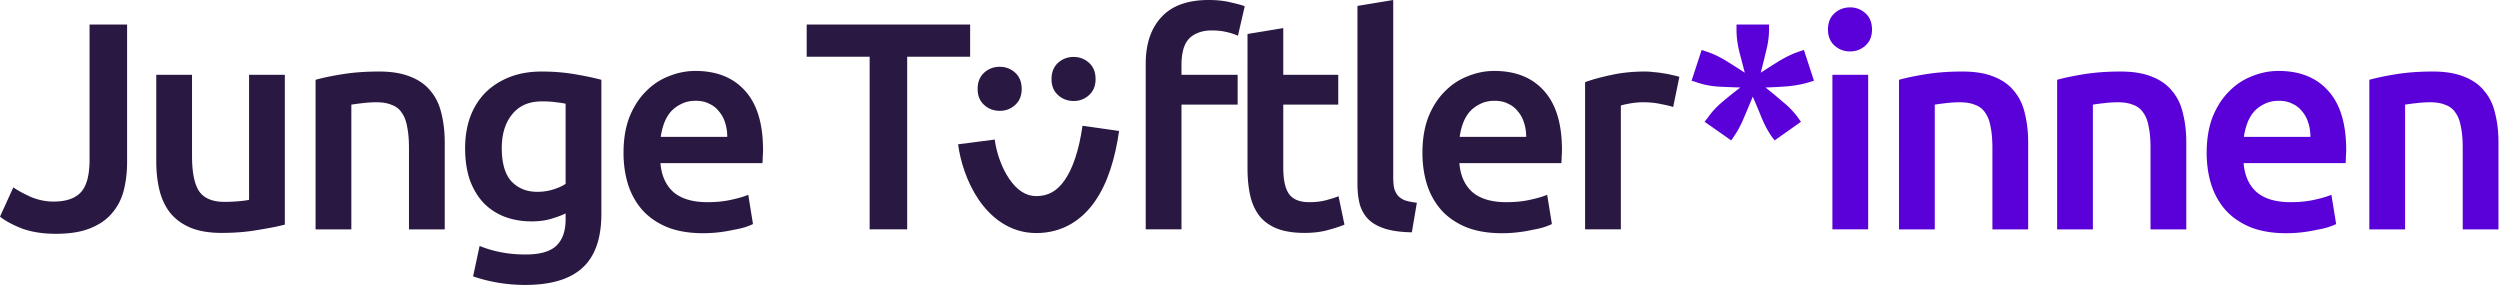
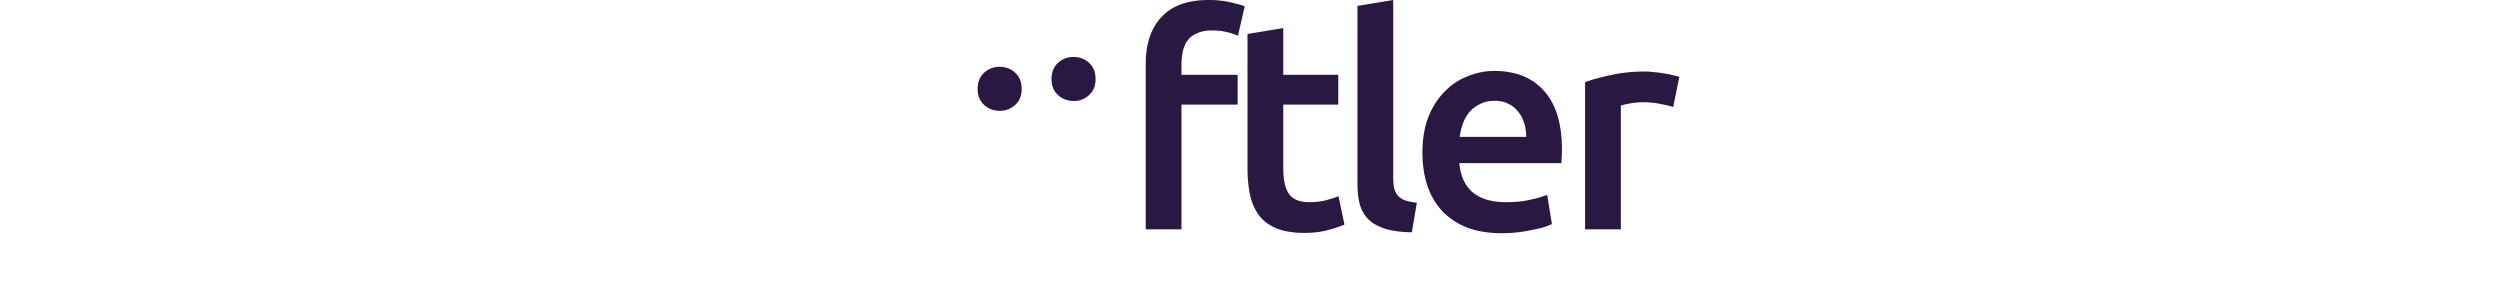
<svg xmlns="http://www.w3.org/2000/svg" width="1015" height="116" fill="none">
  <path d="M490.723 0c3.36 0 6.32.32 8.88.96 2.56.56 4.48 1.08 5.76 1.56l-2.76 12c-1.36-.64-2.96-1.16-4.8-1.56-1.76-.4-3.68-.6-5.76-.6-2.32 0-4.28.36-5.88 1.08-1.6.64-2.88 1.56-3.84 2.76-.96 1.2-1.64 2.68-2.04 4.44-.4 1.68-.6 3.52-.6 5.52v4.2h22.8v12.12h-22.8v50.64h-14.52v-67.2c0-8.08 2.12-14.4 6.36-18.96 4.24-4.64 10.64-6.96 19.2-6.96ZM506.49 13.8l14.52-2.4v18.96h22.32v12.12h-22.32v25.56c0 5.04.8 8.64 2.4 10.8 1.6 2.16 4.32 3.24 8.16 3.24 2.64 0 4.96-.28 6.96-.84 2.08-.56 3.72-1.08 4.92-1.56l2.4 11.52c-1.68.72-3.88 1.44-6.6 2.16-2.72.8-5.92 1.2-9.6 1.2-4.48 0-8.24-.6-11.28-1.8-2.96-1.2-5.32-2.92-7.08-5.16-1.76-2.32-3-5.08-3.72-8.28-.72-3.28-1.08-7-1.08-11.16V13.8ZM573.207 94.32c-4.32-.08-7.92-.56-10.8-1.44-2.8-.88-5.04-2.12-6.72-3.72-1.68-1.68-2.88-3.72-3.6-6.12-.64-2.48-.96-5.28-.96-8.4V2.4l14.52-2.4v71.88c0 1.76.12 3.24.36 4.44.32 1.2.84 2.24 1.56 3.12.719.8 1.68 1.44 2.88 1.92 1.28.4 2.88.72 4.8.96l-2.04 12ZM577.512 62.04c0-5.52.8-10.36 2.4-14.52 1.68-4.16 3.88-7.6 6.6-10.32 2.72-2.8 5.84-4.88 9.36-6.24 3.52-1.44 7.12-2.16 10.8-2.16 8.64 0 15.36 2.68 20.16 8.04 4.88 5.36 7.32 13.36 7.32 24 0 .8-.04 1.72-.12 2.76 0 .96-.04 1.84-.12 2.64h-41.4c.4 5.04 2.16 8.96 5.28 11.76 3.2 2.72 7.8 4.08 13.8 4.08 3.52 0 6.72-.32 9.6-.96 2.96-.64 5.28-1.32 6.96-2.04l1.92 11.88c-.8.4-1.92.84-3.36 1.32-1.36.4-2.96.76-4.8 1.08-1.76.4-3.68.72-5.76.96-2.08.24-4.2.36-6.36.36-5.52 0-10.32-.8-14.4-2.4-4.08-1.68-7.44-3.96-10.08-6.84-2.64-2.96-4.6-6.4-5.88-10.32-1.28-4-1.92-8.36-1.92-13.08Zm42.12-6.48c0-2-.28-3.88-.84-5.64-.56-1.84-1.4-3.4-2.52-4.68-1.04-1.36-2.36-2.4-3.96-3.12-1.52-.8-3.36-1.2-5.52-1.2-2.24 0-4.2.44-5.88 1.32-1.68.8-3.12 1.88-4.32 3.24-1.12 1.36-2 2.92-2.64 4.68a25.35 25.35 0 0 0-1.32 5.4h27ZM679.306 43.44c-1.2-.4-2.88-.8-5.04-1.2-2.08-.48-4.52-.72-7.32-.72-1.6 0-3.32.16-5.16.48-1.76.32-3 .6-3.72.84v50.28h-14.52V33.36c2.8-1.04 6.28-2 10.44-2.88 4.24-.96 8.92-1.44 14.04-1.44.96 0 2.08.08 3.36.24 1.28.08 2.56.24 3.84.48 1.28.16 2.52.4 3.72.72 1.2.24 2.16.48 2.88.72l-2.52 12.24ZM414.803 36.12c0 2.72-.88 4.88-2.64 6.48-1.76 1.6-3.84 2.4-6.24 2.4-2.48 0-4.6-.8-6.36-2.4-1.76-1.6-2.64-3.76-2.64-6.48 0-2.8.88-5 2.64-6.6 1.76-1.6 3.88-2.4 6.36-2.4 2.4 0 4.48.8 6.24 2.4 1.76 1.6 2.64 3.8 2.64 6.6ZM444.803 32.12c0 2.72-.88 4.88-2.64 6.48-1.76 1.6-3.84 2.4-6.24 2.4-2.48 0-4.6-.8-6.36-2.4-1.76-1.6-2.64-3.76-2.64-6.48 0-2.8.88-5 2.64-6.6 1.76-1.6 3.88-2.4 6.36-2.4 2.4 0 4.48.8 6.24 2.4 1.76 1.6 2.64 3.8 2.64 6.6Z" fill="#291841" />
-   <path fill-rule="evenodd" clip-rule="evenodd" d="M444.521 81.792c-5.484 7.845-13.445 12.828-23.784 12.828-10.938 0-18.662-6.56-23.471-13.675-4.776-7.066-7.402-15.606-8.28-22.358l14.875-1.934c.639 4.915 2.61 11.125 5.832 15.892 3.189 4.718 6.864 7.075 11.044 7.075 4.779 0 8.411-2.017 11.491-6.422 3.318-4.746 5.847-12.169 7.271-22.139l14.849 2.122c-1.576 11.03-4.581 21.108-9.827 28.611Z" fill="#291841" />
-   <path d="M51.6 65.76c0 4.08-.44 7.88-1.32 11.4-.88 3.52-2.44 6.6-4.68 9.24-2.16 2.64-5.12 4.72-8.88 6.24-3.68 1.52-8.36 2.28-14.04 2.28-5.28 0-9.88-.72-13.8-2.16-3.84-1.52-6.8-3.12-8.88-4.8l5.4-11.88c2 1.36 4.44 2.68 7.32 3.96 2.96 1.2 5.96 1.8 9 1.8 5.12 0 8.84-1.28 11.16-3.84 2.32-2.56 3.48-6.96 3.48-13.2V9.96H51.6v55.8ZM115.643 91.2c-2.8.72-6.44 1.44-10.92 2.16-4.48.8-9.4 1.2-14.76 1.2-5.04 0-9.28-.72-12.72-2.16-3.36-1.44-6.08-3.44-8.16-6-2-2.56-3.44-5.6-4.32-9.12-.88-3.6-1.32-7.52-1.32-11.76V30.36h14.52v32.88c0 6.72.96 11.52 2.88 14.4 2 2.88 5.44 4.32 10.32 4.32 1.76 0 3.6-.08 5.52-.24 2-.16 3.48-.36 4.44-.6V30.36h14.52V91.2ZM128.124 32.4c2.8-.8 6.44-1.56 10.92-2.28 4.48-.72 9.44-1.08 14.88-1.08 5.12 0 9.4.72 12.84 2.16 3.44 1.36 6.16 3.32 8.16 5.88 2.08 2.48 3.52 5.52 4.32 9.12.88 3.52 1.32 7.4 1.32 11.64v35.28h-14.52v-33c0-3.36-.24-6.2-.72-8.52-.4-2.4-1.12-4.32-2.16-5.76-.96-1.52-2.32-2.6-4.08-3.24-1.68-.72-3.76-1.08-6.24-1.08-1.84 0-3.76.12-5.76.36s-3.48.44-4.44.6v50.64h-14.52V32.4ZM203.72 60.12c0 6.16 1.32 10.68 3.96 13.56 2.72 2.8 6.2 4.2 10.44 4.2 2.32 0 4.48-.32 6.48-.96 2.08-.64 3.76-1.4 5.04-2.28V42.12c-1.04-.24-2.32-.44-3.84-.6-1.52-.24-3.44-.36-5.76-.36-5.28 0-9.32 1.76-12.12 5.28-2.8 3.44-4.2 8-4.2 13.68Zm40.44 26.64c0 10-2.56 17.32-7.68 21.96-5.04 4.64-12.8 6.96-23.28 6.96-3.84 0-7.6-.32-11.28-.96-3.6-.64-6.88-1.48-9.84-2.52l2.64-12.36c2.48 1.04 5.28 1.88 8.4 2.52 3.2.64 6.64.96 10.32.96 5.84 0 10-1.2 12.48-3.6 2.48-2.4 3.72-5.96 3.72-10.68v-2.4c-1.44.72-3.36 1.44-5.76 2.16-2.32.72-5 1.08-8.04 1.08-4 0-7.68-.64-11.04-1.92-3.28-1.28-6.12-3.16-8.52-5.64-2.32-2.48-4.16-5.56-5.52-9.24-1.28-3.76-1.92-8.08-1.92-12.96 0-4.56.68-8.76 2.04-12.6 1.44-3.84 3.48-7.12 6.12-9.84 2.72-2.72 6-4.84 9.84-6.36 3.84-1.52 8.2-2.28 13.08-2.28 4.72 0 9.2.36 13.44 1.08 4.24.72 7.84 1.48 10.8 2.28v54.36ZM253.152 62.04c0-5.52.8-10.36 2.4-14.52 1.68-4.16 3.88-7.6 6.6-10.32 2.72-2.8 5.84-4.88 9.36-6.24 3.52-1.44 7.12-2.16 10.8-2.16 8.64 0 15.36 2.68 20.16 8.04 4.88 5.36 7.32 13.36 7.32 24 0 .8-.04 1.72-.12 2.76 0 .96-.04 1.84-.12 2.64h-41.4c.4 5.04 2.16 8.96 5.28 11.76 3.2 2.72 7.8 4.08 13.8 4.08 3.52 0 6.72-.32 9.6-.96 2.96-.64 5.28-1.32 6.96-2.04l1.92 11.88c-.8.4-1.92.84-3.36 1.32-1.36.4-2.96.76-4.8 1.08-1.76.4-3.68.72-5.76.96-2.08.24-4.2.36-6.36.36-5.52 0-10.32-.8-14.4-2.4-4.08-1.68-7.44-3.96-10.08-6.84-2.64-2.96-4.6-6.4-5.88-10.32-1.28-4-1.92-8.36-1.92-13.08Zm42.12-6.48c0-2-.28-3.88-.84-5.64-.56-1.84-1.4-3.4-2.52-4.68-1.04-1.36-2.36-2.4-3.96-3.12-1.52-.8-3.36-1.2-5.52-1.2-2.24 0-4.2.44-5.88 1.32-1.68.8-3.12 1.88-4.32 3.24-1.12 1.36-2 2.92-2.64 4.68a25.35 25.35 0 0 0-1.32 5.4h27ZM393.875 9.96v13.08h-25.56v70.08h-15.24V23.04h-25.56V9.96h66.36Z" fill="#291841" />
-   <path d="M714.865 29.52c2.32-1.52 4.84-3.12 7.56-4.8 2.8-1.68 5.52-2.96 8.16-3.84l1.8-.6 4.08 12.48-1.92.6c-2.56.8-5.48 1.36-8.76 1.68-3.2.24-6.2.4-9 .48 2.24 1.76 4.56 3.68 6.96 5.76 2.48 2 4.56 4.16 6.24 6.48l1.2 1.68-10.68 7.56-1.2-1.56c-1.6-2.32-3-4.96-4.2-7.92-1.2-2.96-2.36-5.72-3.48-8.28-1.04 2.56-2.2 5.32-3.48 8.28-1.2 2.96-2.6 5.6-4.2 7.92l-1.08 1.56-10.8-7.56 1.32-1.68c1.6-2.32 3.6-4.48 6-6.48 2.48-2.08 4.88-4 7.2-5.76-2.8-.08-5.84-.2-9.12-.36-3.2-.24-6.12-.84-8.76-1.8l-1.92-.6 4.08-12.48 1.8.6c2.72.88 5.44 2.16 8.16 3.84 2.72 1.68 5.24 3.28 7.56 4.8-.72-2.8-1.48-5.72-2.28-8.76-.72-3.04-1.08-5.96-1.08-8.76V9.96h13.2V12c0 2.8-.4 5.72-1.2 8.76-.72 3.04-1.44 5.96-2.16 8.76ZM758.475 93.12h-14.52V30.36h14.52v62.76Zm1.56-81.12c0 2.72-.88 4.88-2.64 6.48-1.76 1.6-3.84 2.4-6.24 2.4-2.48 0-4.6-.8-6.36-2.4-1.76-1.6-2.64-3.76-2.64-6.48 0-2.8.88-5 2.64-6.6 1.76-1.6 3.88-2.4 6.36-2.4 2.4 0 4.48.8 6.24 2.4 1.76 1.6 2.64 3.8 2.64 6.6ZM770.999 32.4c2.8-.8 6.44-1.56 10.92-2.28 4.48-.72 9.44-1.08 14.88-1.08 5.12 0 9.4.72 12.84 2.16 3.44 1.36 6.16 3.32 8.16 5.88 2.08 2.48 3.52 5.52 4.32 9.12.88 3.52 1.32 7.4 1.32 11.64v35.28h-14.52v-33c0-3.36-.24-6.2-.72-8.52-.4-2.4-1.12-4.32-2.16-5.76-.96-1.52-2.32-2.6-4.08-3.24-1.68-.72-3.76-1.08-6.24-1.08-1.84 0-3.76.12-5.76.36s-3.48.44-4.44.6v50.64h-14.52V32.4ZM835.195 32.4c2.8-.8 6.44-1.56 10.92-2.28 4.48-.72 9.44-1.08 14.88-1.08 5.12 0 9.4.72 12.84 2.16 3.44 1.36 6.16 3.32 8.16 5.88 2.08 2.48 3.52 5.52 4.32 9.12.88 3.52 1.32 7.4 1.32 11.64v35.28h-14.52v-33c0-3.36-.24-6.2-.72-8.52-.4-2.4-1.12-4.32-2.16-5.76-.96-1.52-2.32-2.6-4.08-3.24-1.68-.72-3.76-1.08-6.24-1.08-1.84 0-3.76.12-5.76.36s-3.48.44-4.44.6v50.64h-14.52V32.4ZM895.91 62.04c0-5.52.8-10.36 2.4-14.52 1.68-4.16 3.88-7.6 6.6-10.32 2.72-2.8 5.84-4.88 9.36-6.24 3.52-1.44 7.12-2.16 10.8-2.16 8.64 0 15.36 2.68 20.16 8.04 4.88 5.36 7.32 13.36 7.32 24 0 .8-.04 1.72-.12 2.76 0 .96-.04 1.84-.12 2.64h-41.4c.4 5.04 2.16 8.96 5.28 11.76 3.2 2.72 7.8 4.08 13.8 4.08 3.52 0 6.72-.32 9.6-.96 2.96-.64 5.28-1.32 6.96-2.04l1.92 11.88c-.8.4-1.92.84-3.36 1.32-1.36.4-2.96.76-4.8 1.08-1.76.4-3.68.72-5.76.96-2.08.24-4.2.36-6.36.36-5.52 0-10.32-.8-14.4-2.4-4.08-1.68-7.44-3.96-10.08-6.84-2.64-2.96-4.6-6.4-5.88-10.32-1.28-4-1.92-8.36-1.92-13.08Zm42.12-6.48c0-2-.28-3.88-.84-5.64-.56-1.84-1.4-3.4-2.52-4.68-1.04-1.36-2.36-2.4-3.96-3.12-1.52-.8-3.36-1.2-5.52-1.2-2.24 0-4.2.44-5.88 1.32-1.68.8-3.12 1.88-4.32 3.24-1.12 1.36-2 2.92-2.64 4.68a25.35 25.35 0 0 0-1.32 5.4h27ZM961.945 32.4c2.8-.8 6.44-1.56 10.92-2.28 4.48-.72 9.44-1.08 14.88-1.08 5.12 0 9.4.72 12.835 2.16 3.44 1.36 6.16 3.32 8.16 5.88 2.08 2.48 3.52 5.52 4.32 9.12.88 3.52 1.32 7.4 1.32 11.64v35.28h-14.515v-33c0-3.36-.24-6.2-.72-8.52-.4-2.4-1.12-4.32-2.16-5.76-.96-1.52-2.32-2.6-4.08-3.24-1.68-.72-3.76-1.08-6.24-1.08-1.84 0-3.76.12-5.76.36s-3.48.44-4.44.6v50.64h-14.52V32.4Z" fill="#5A00D8" />
</svg>